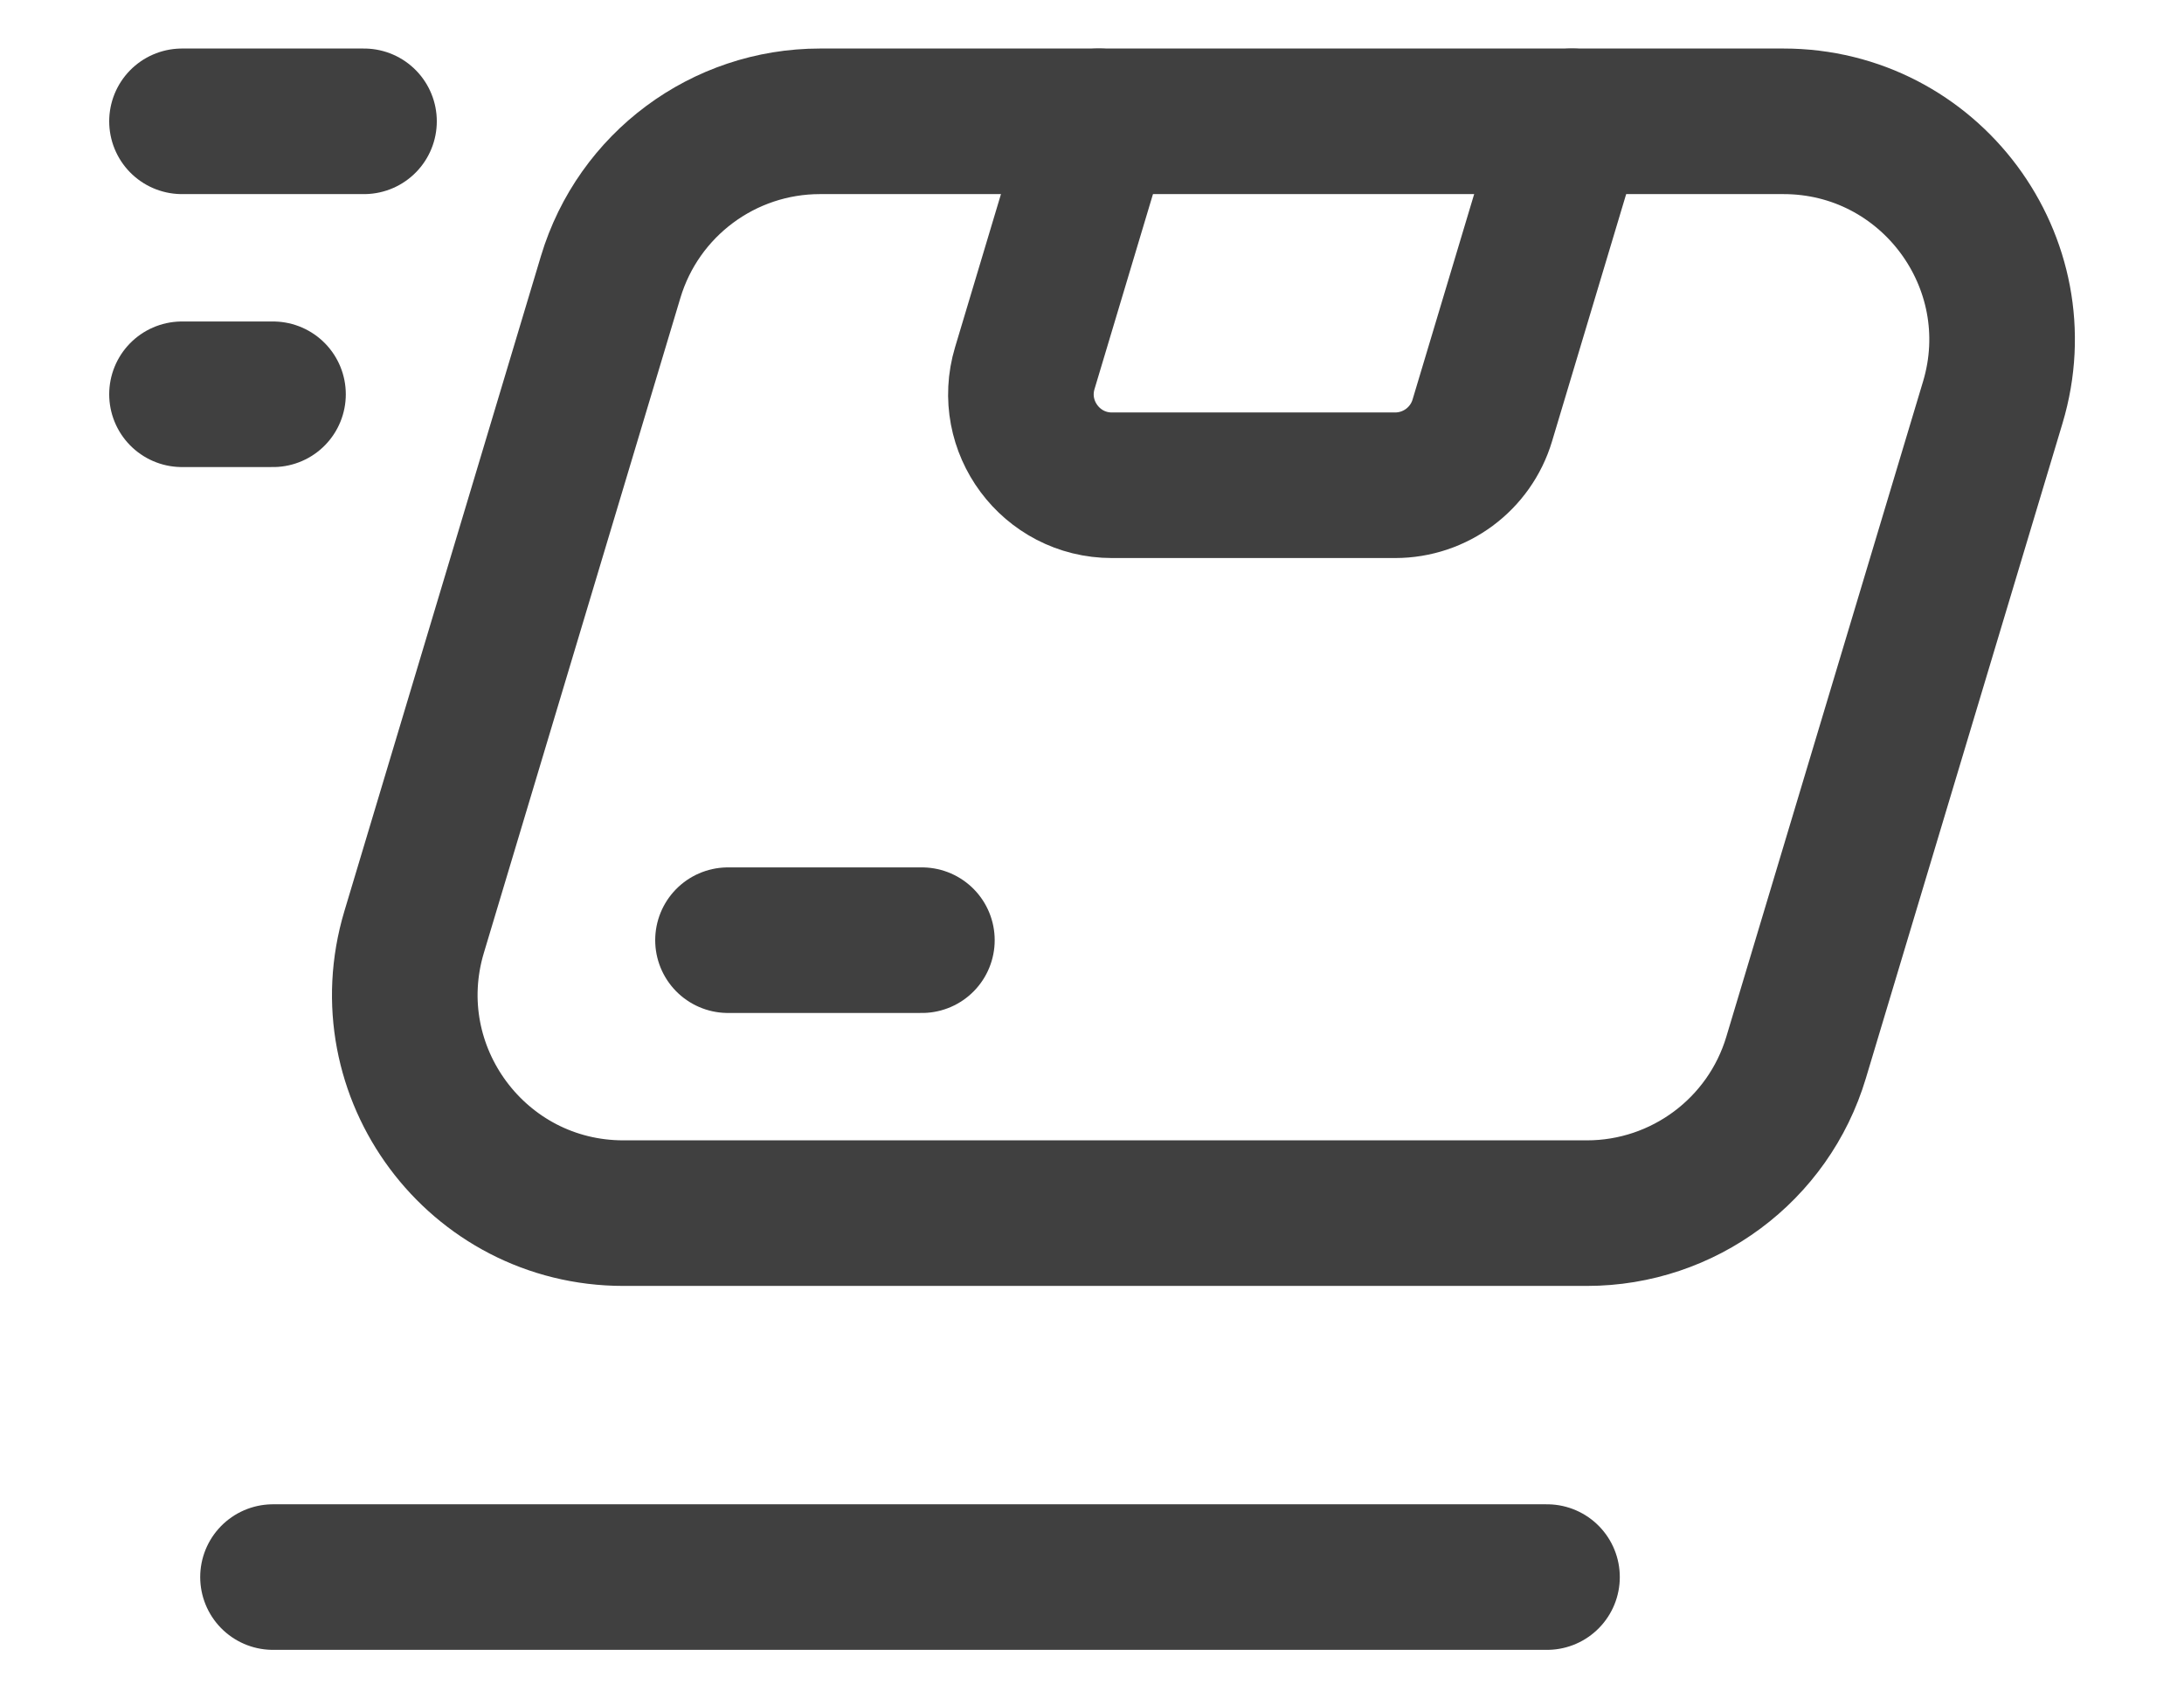
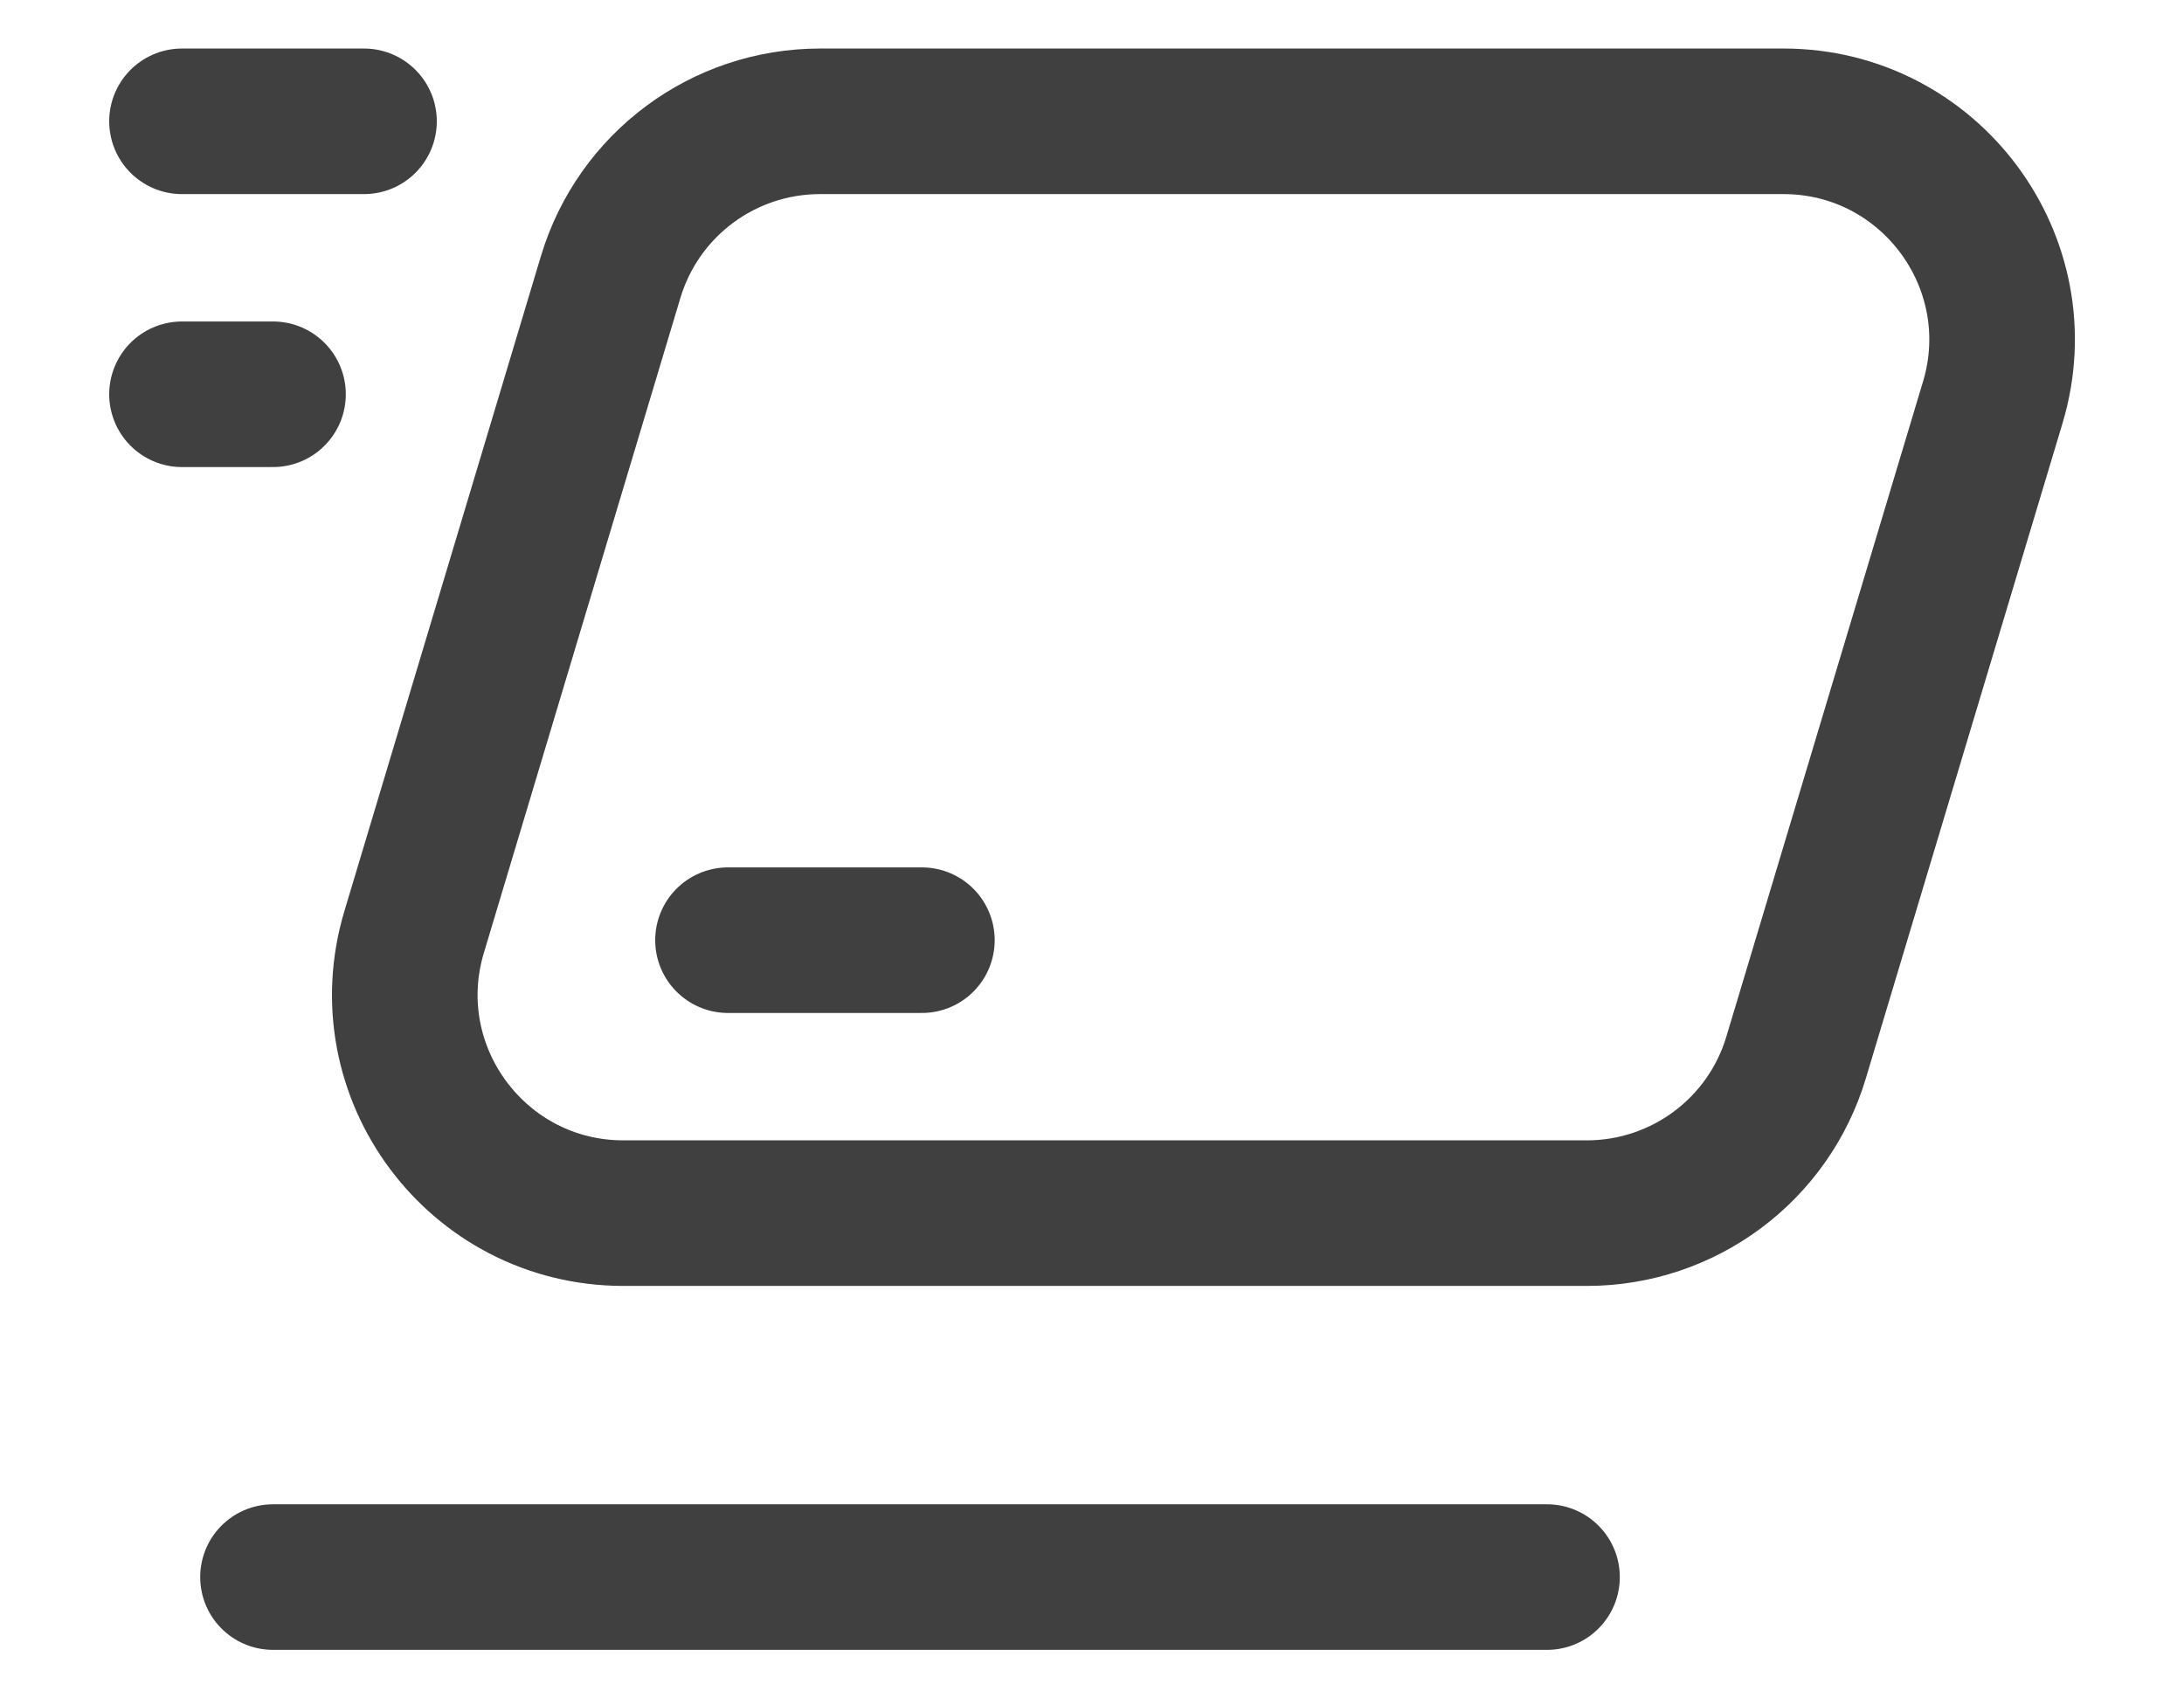
<svg xmlns="http://www.w3.org/2000/svg" width="18" height="14" viewBox="0 0 18 14" fill="none">
  <path d="M2.25 3.25H1.5" stroke="#404040" stroke-width="1.2" stroke-linecap="round" stroke-linejoin="round" />
  <path d="M3 1H1.5" stroke="#404040" stroke-width="1.2" stroke-linecap="round" stroke-linejoin="round" />
  <path d="M12.75 13H2.25" stroke="#404040" stroke-width="1.2" stroke-linecap="round" stroke-linejoin="round" />
-   <path d="M12.956 1L12.217 3.465C12.122 3.783 11.829 4 11.498 4H9.164C8.662 4 8.302 3.515 8.446 3.035L9.056 1" stroke="#404040" stroke-width="1.2" stroke-linecap="round" stroke-linejoin="round" />
  <path d="M6 7.75H7.598" stroke="#404040" stroke-width="1.2" stroke-linecap="round" stroke-linejoin="round" />
  <path d="M13.079 10H5.138C3.932 10 3.067 8.838 3.413 7.683L5.033 2.283C5.262 1.521 5.963 1 6.758 1H14.699C15.905 1 16.77 2.163 16.424 3.317L14.803 8.717C14.575 9.479 13.873 10 13.079 10Z" stroke="#404040" stroke-width="1.2" stroke-linecap="round" stroke-linejoin="round" />
</svg>